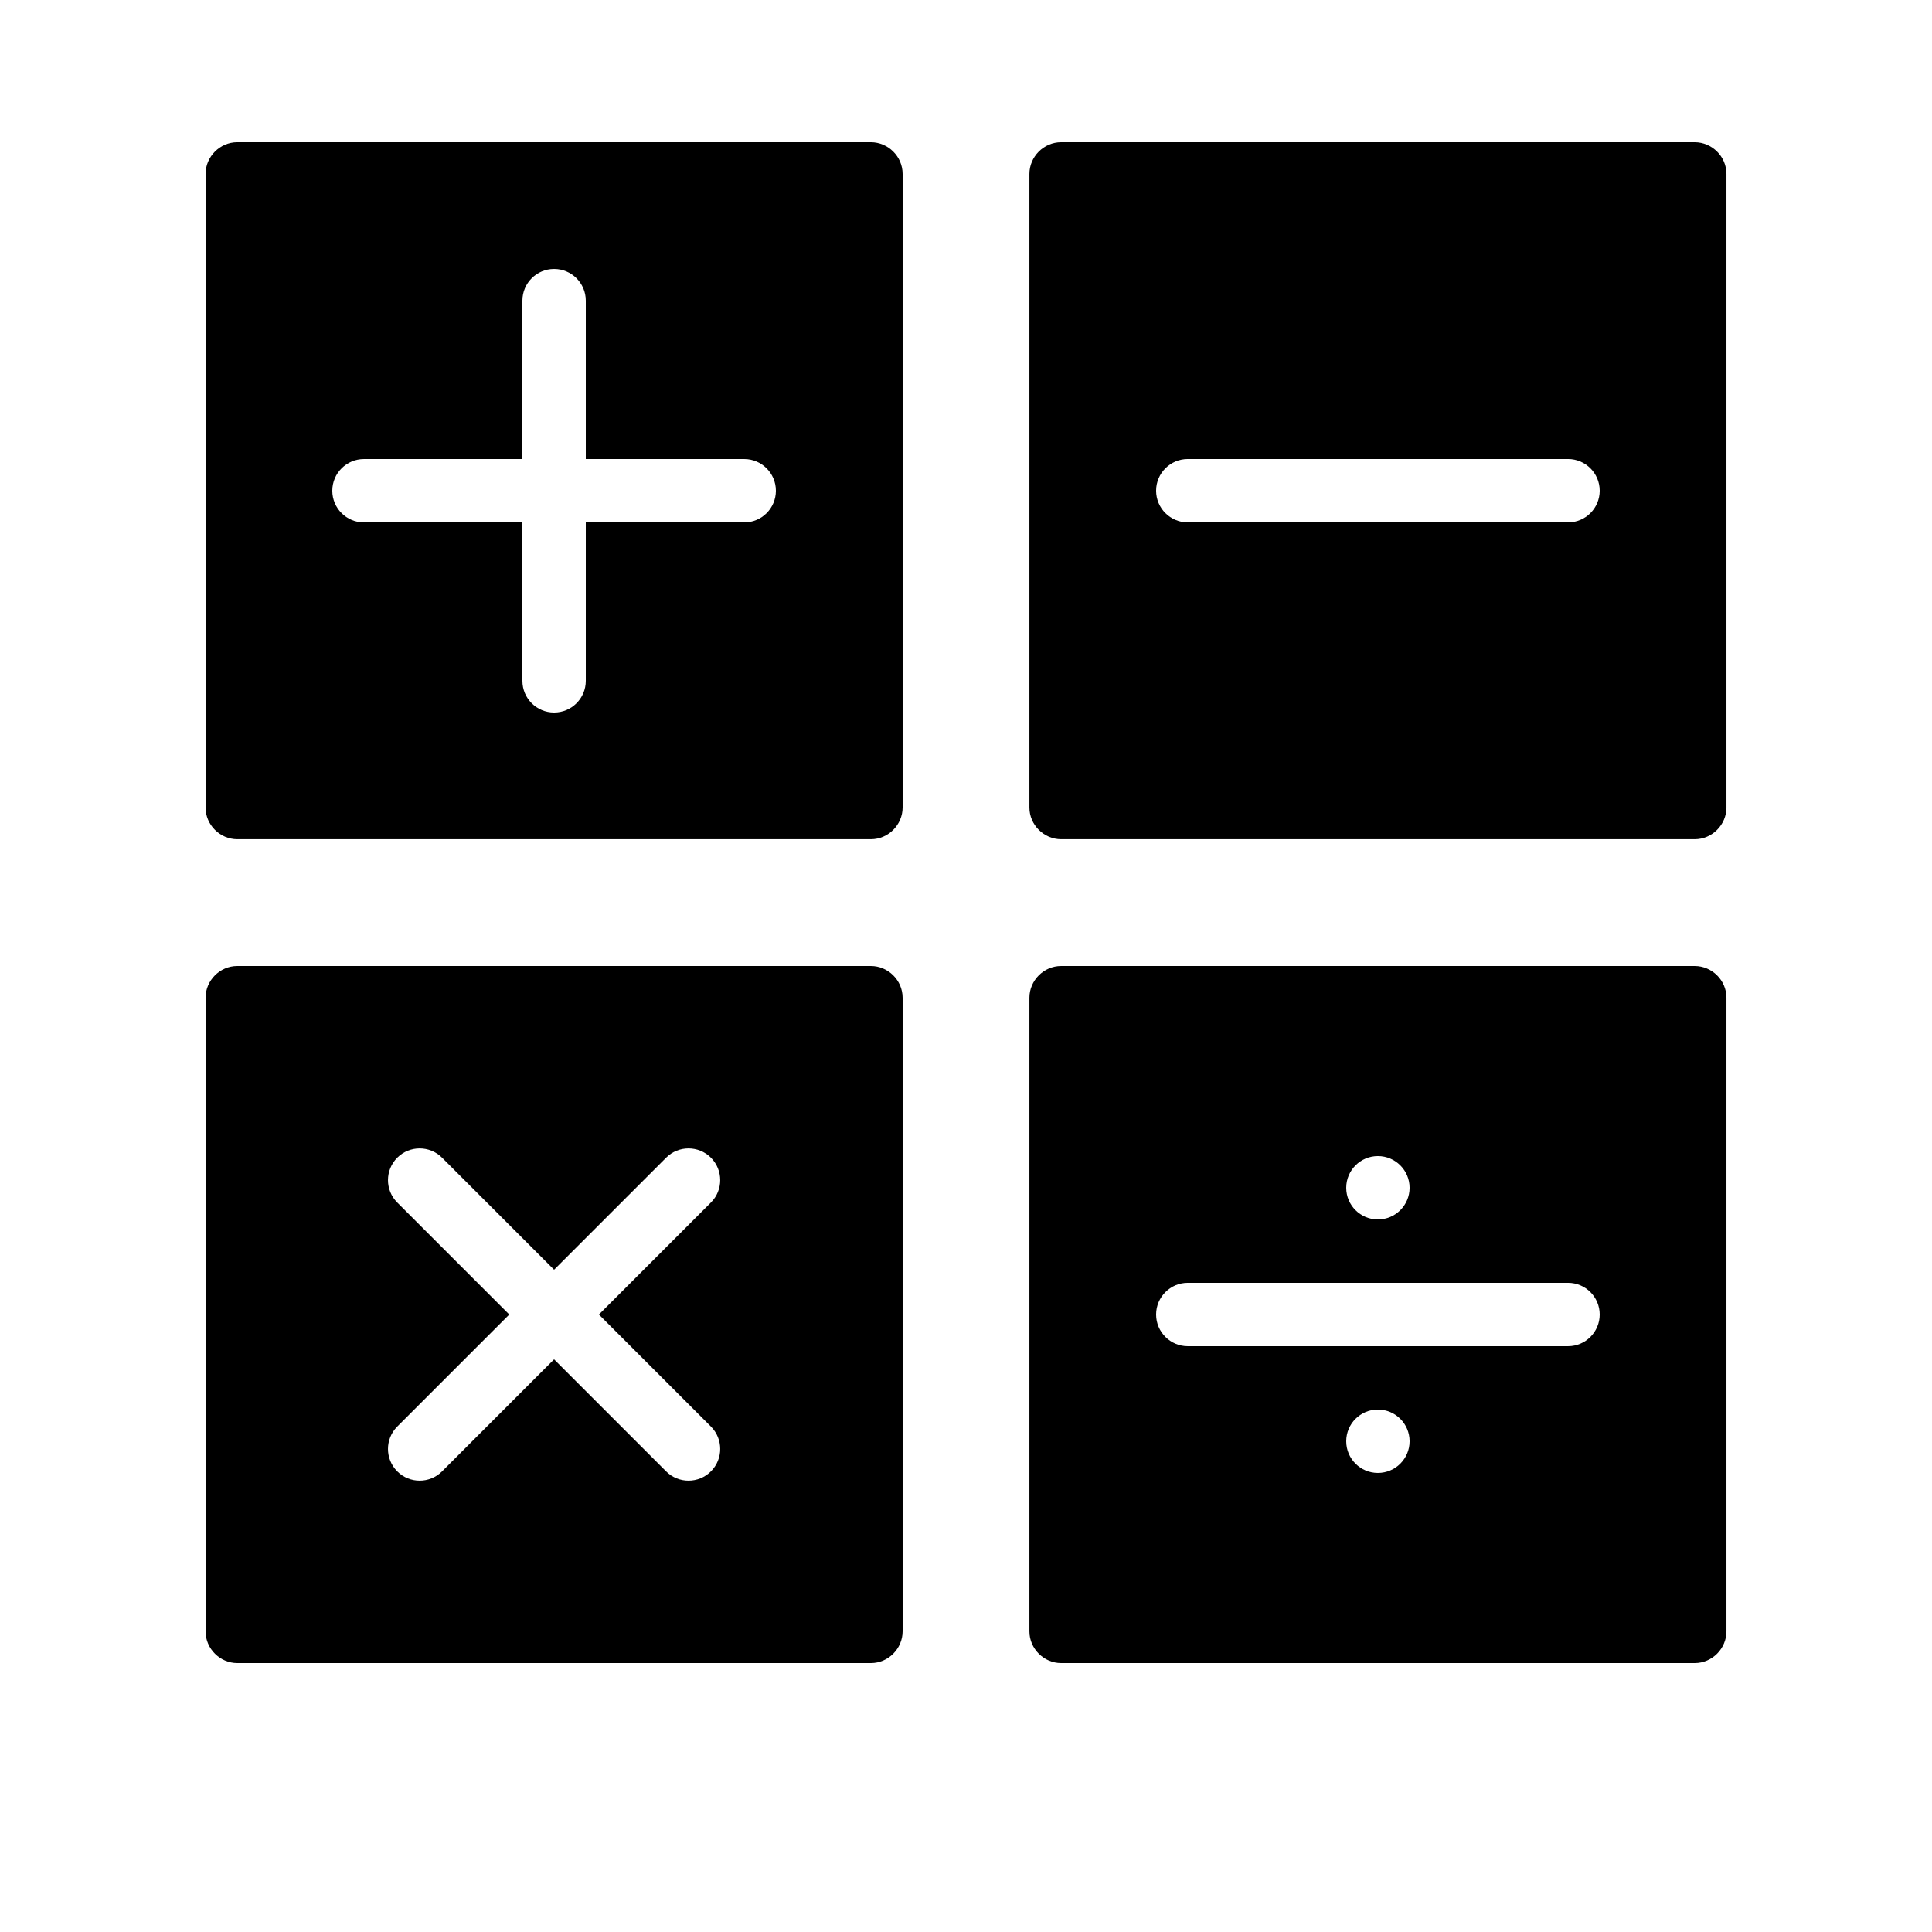
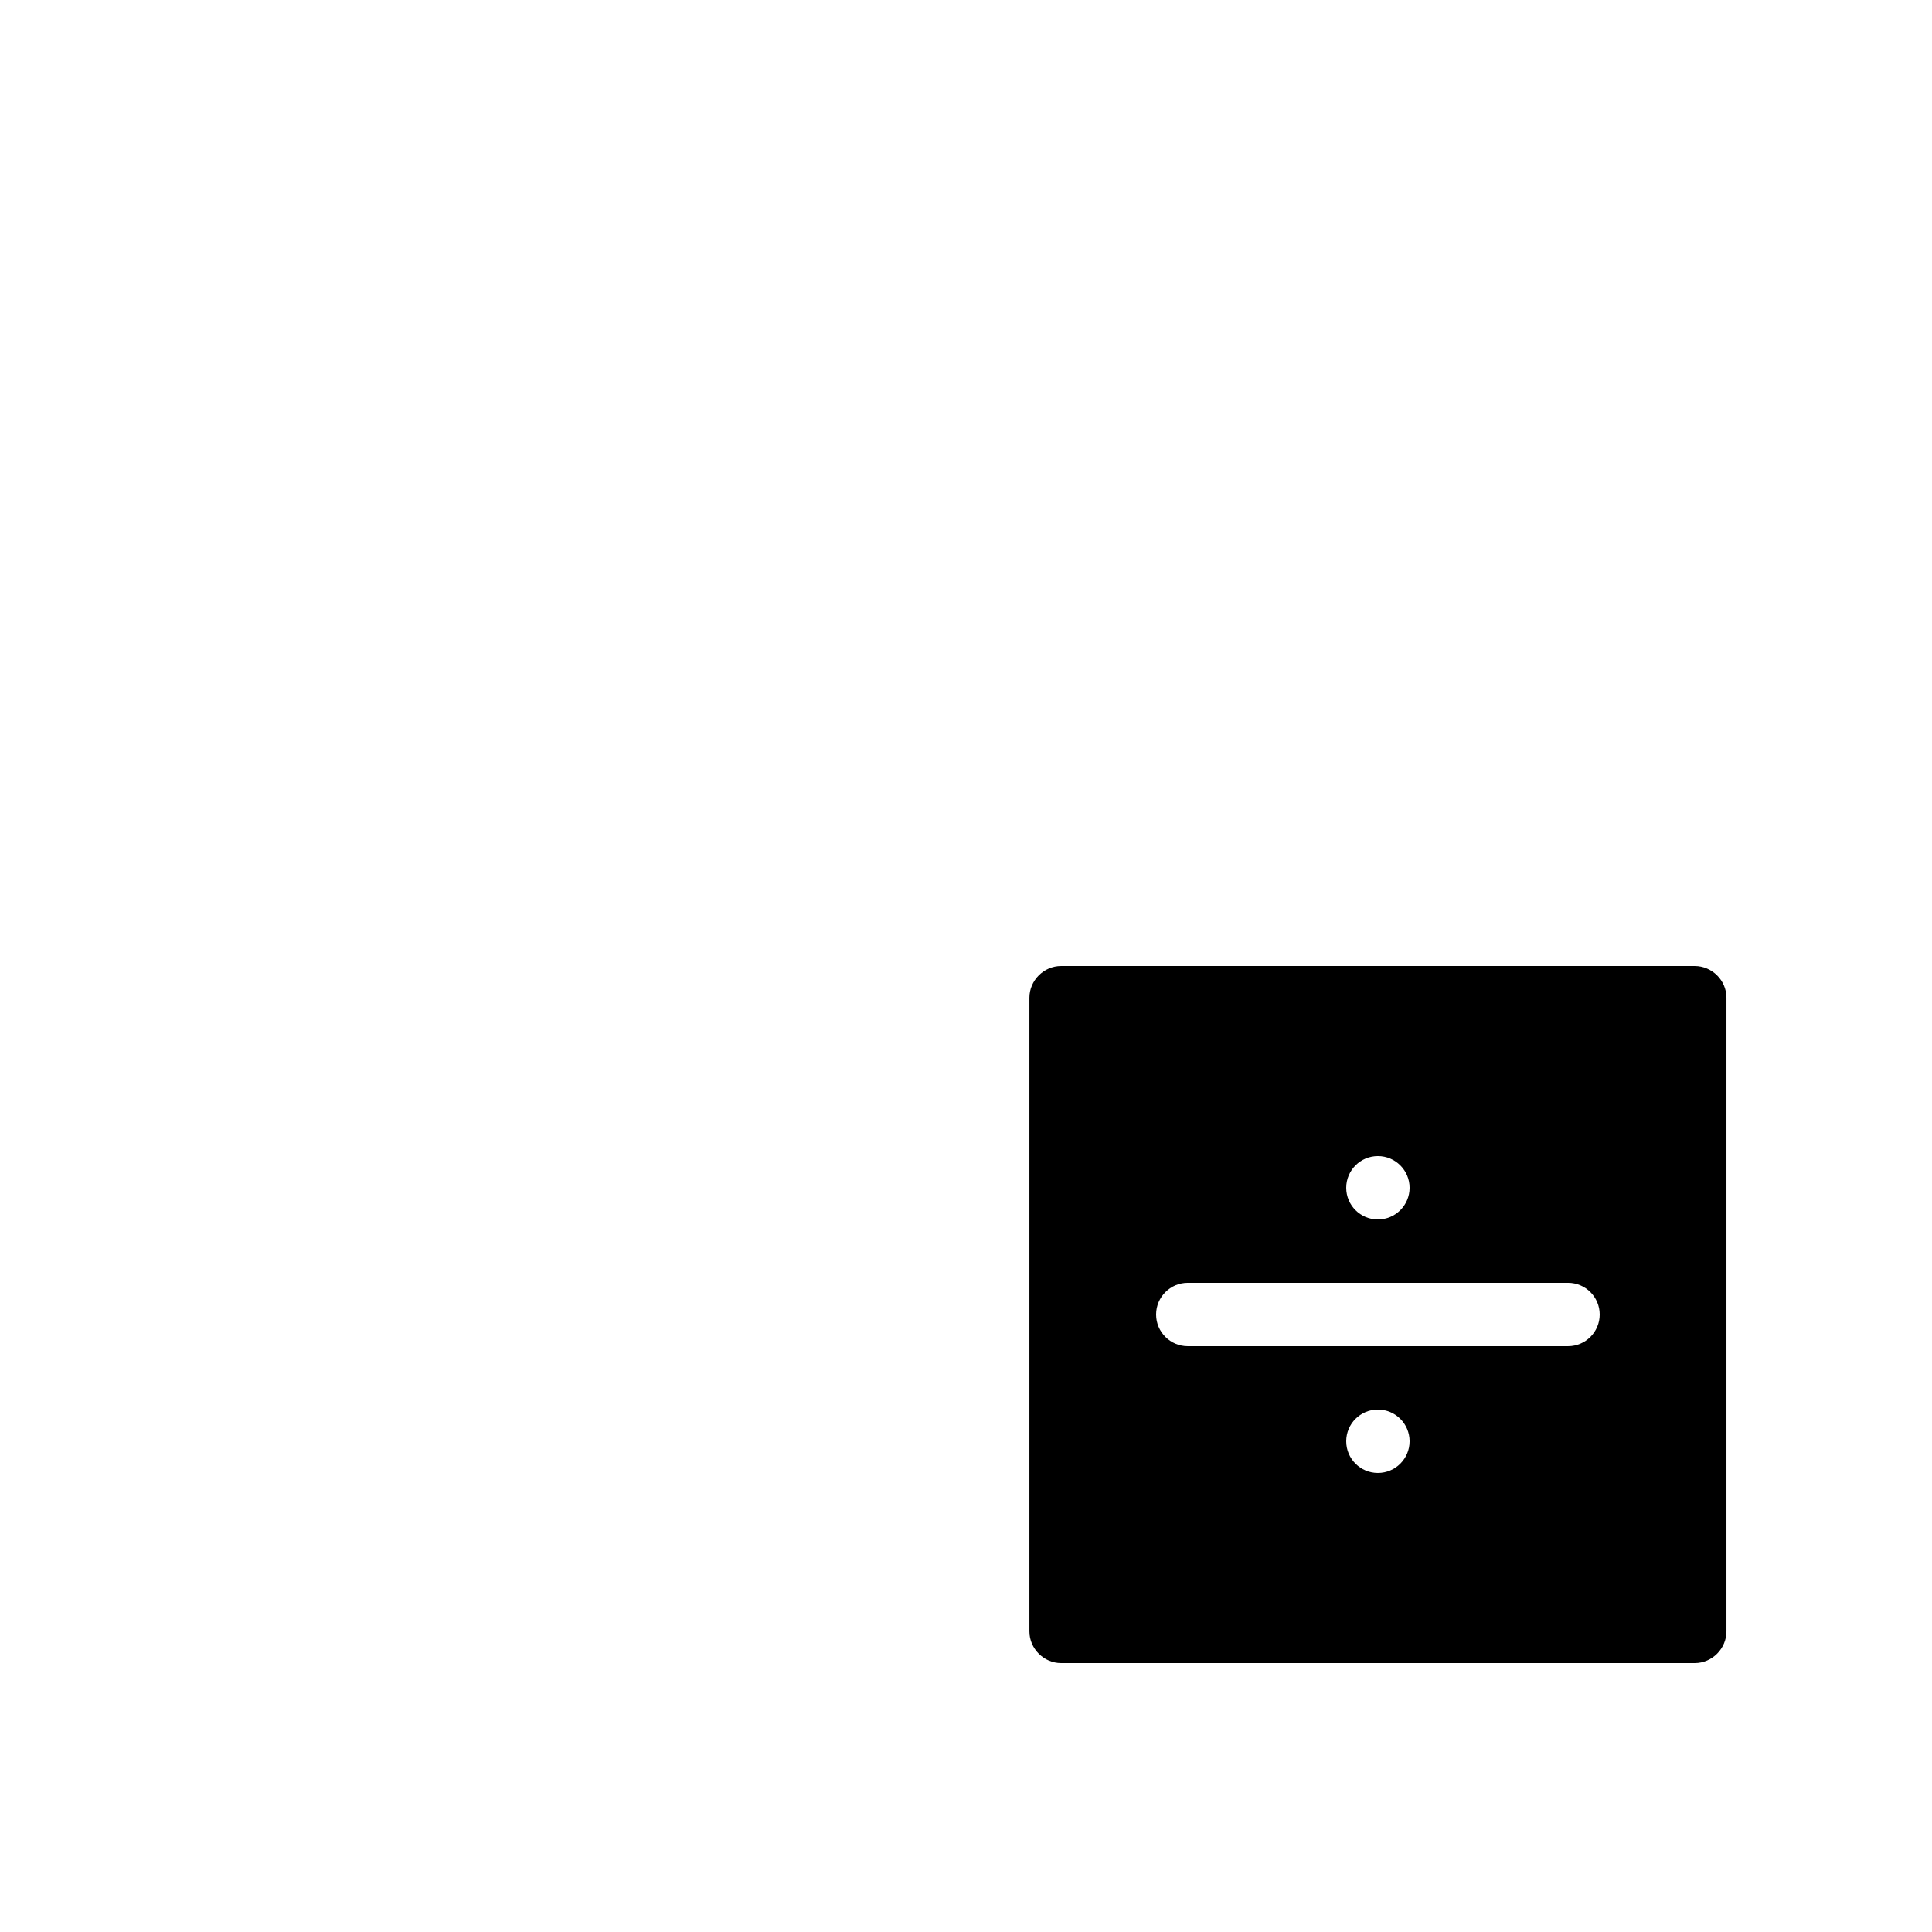
<svg xmlns="http://www.w3.org/2000/svg" fill="#000000" width="800px" height="800px" version="1.1" viewBox="144 144 512 512">
  <g fill-rule="evenodd">
-     <path d="m374.79 181.68h-167.9c-4.648 0-8.414 3.859-8.414 8.418v167.89c0 4.648 3.856 8.418 8.414 8.418h167.9c4.648 0 8.414-3.856 8.414-8.418v-167.89c0-4.648-3.856-8.418-8.414-8.418zm-75.551 142.75c0 4.641-3.762 8.398-8.398 8.398-4.637 0-8.398-3.758-8.398-8.398v-41.984h-41.984c-4.637 0-8.395-3.758-8.395-8.395s3.758-8.398 8.395-8.398h41.984v-41.984c0-4.637 3.762-8.395 8.398-8.395 4.637 0 8.398 3.758 8.398 8.395v41.984h41.984c4.637 0 8.395 3.762 8.395 8.398s-3.758 8.395-8.395 8.395h-41.984z" />
-     <path d="m593.11 181.68h-167.89c-4.648 0-8.418 3.859-8.418 8.418v167.89c0 4.648 3.859 8.418 8.418 8.418h167.89c4.648 0 8.418-3.856 8.418-8.418v-167.89c0-4.648-3.859-8.418-8.418-8.418zm-134.33 100.76c-4.637 0-8.398-3.758-8.398-8.395s3.762-8.398 8.398-8.398h100.76c4.637 0 8.395 3.762 8.395 8.398s-3.758 8.395-8.395 8.395z" />
    <path d="m593.11 400h-167.89c-4.648 0-8.418 3.856-8.418 8.414v167.9c0 4.648 3.859 8.418 8.418 8.418h167.89c4.648 0 8.418-3.859 8.418-8.418v-167.9c0-4.648-3.859-8.414-8.418-8.414zm-134.33 100.76c-4.637 0-8.398-3.762-8.398-8.398s3.762-8.398 8.398-8.398h100.76c4.637 0 8.395 3.762 8.395 8.398s-3.758 8.398-8.395 8.398zm50.379-33.59c4.637 0 8.398-3.758 8.398-8.395 0-4.637-3.762-8.398-8.398-8.398s-8.395 3.762-8.395 8.398c0 4.637 3.758 8.395 8.395 8.395zm0 67.176c4.637 0 8.398-3.758 8.398-8.398 0-4.637-3.762-8.395-8.398-8.395s-8.395 3.758-8.395 8.395c0 4.641 3.758 8.398 8.395 8.398z" />
-     <path d="m374.79 400h-167.9c-4.648 0-8.414 3.856-8.414 8.414v167.9c0 4.648 3.856 8.418 8.414 8.418h167.9c4.648 0 8.414-3.859 8.414-8.418v-167.9c0-4.648-3.856-8.414-8.414-8.414zm-113.64 133.93c-3.277 3.277-8.594 3.277-11.875 0-3.277-3.277-3.277-8.598 0-11.875l29.688-29.688-29.688-29.688c-3.277-3.277-3.277-8.594 0-11.875 3.281-3.277 8.598-3.277 11.875 0l29.688 29.688 29.688-29.688c3.277-3.277 8.594-3.277 11.875 0 3.277 3.281 3.277 8.598 0 11.875l-29.688 29.688 29.688 29.688c3.277 3.277 3.277 8.598 0 11.875-3.281 3.277-8.598 3.277-11.875 0l-29.688-29.688z" />
  </g>
</svg>